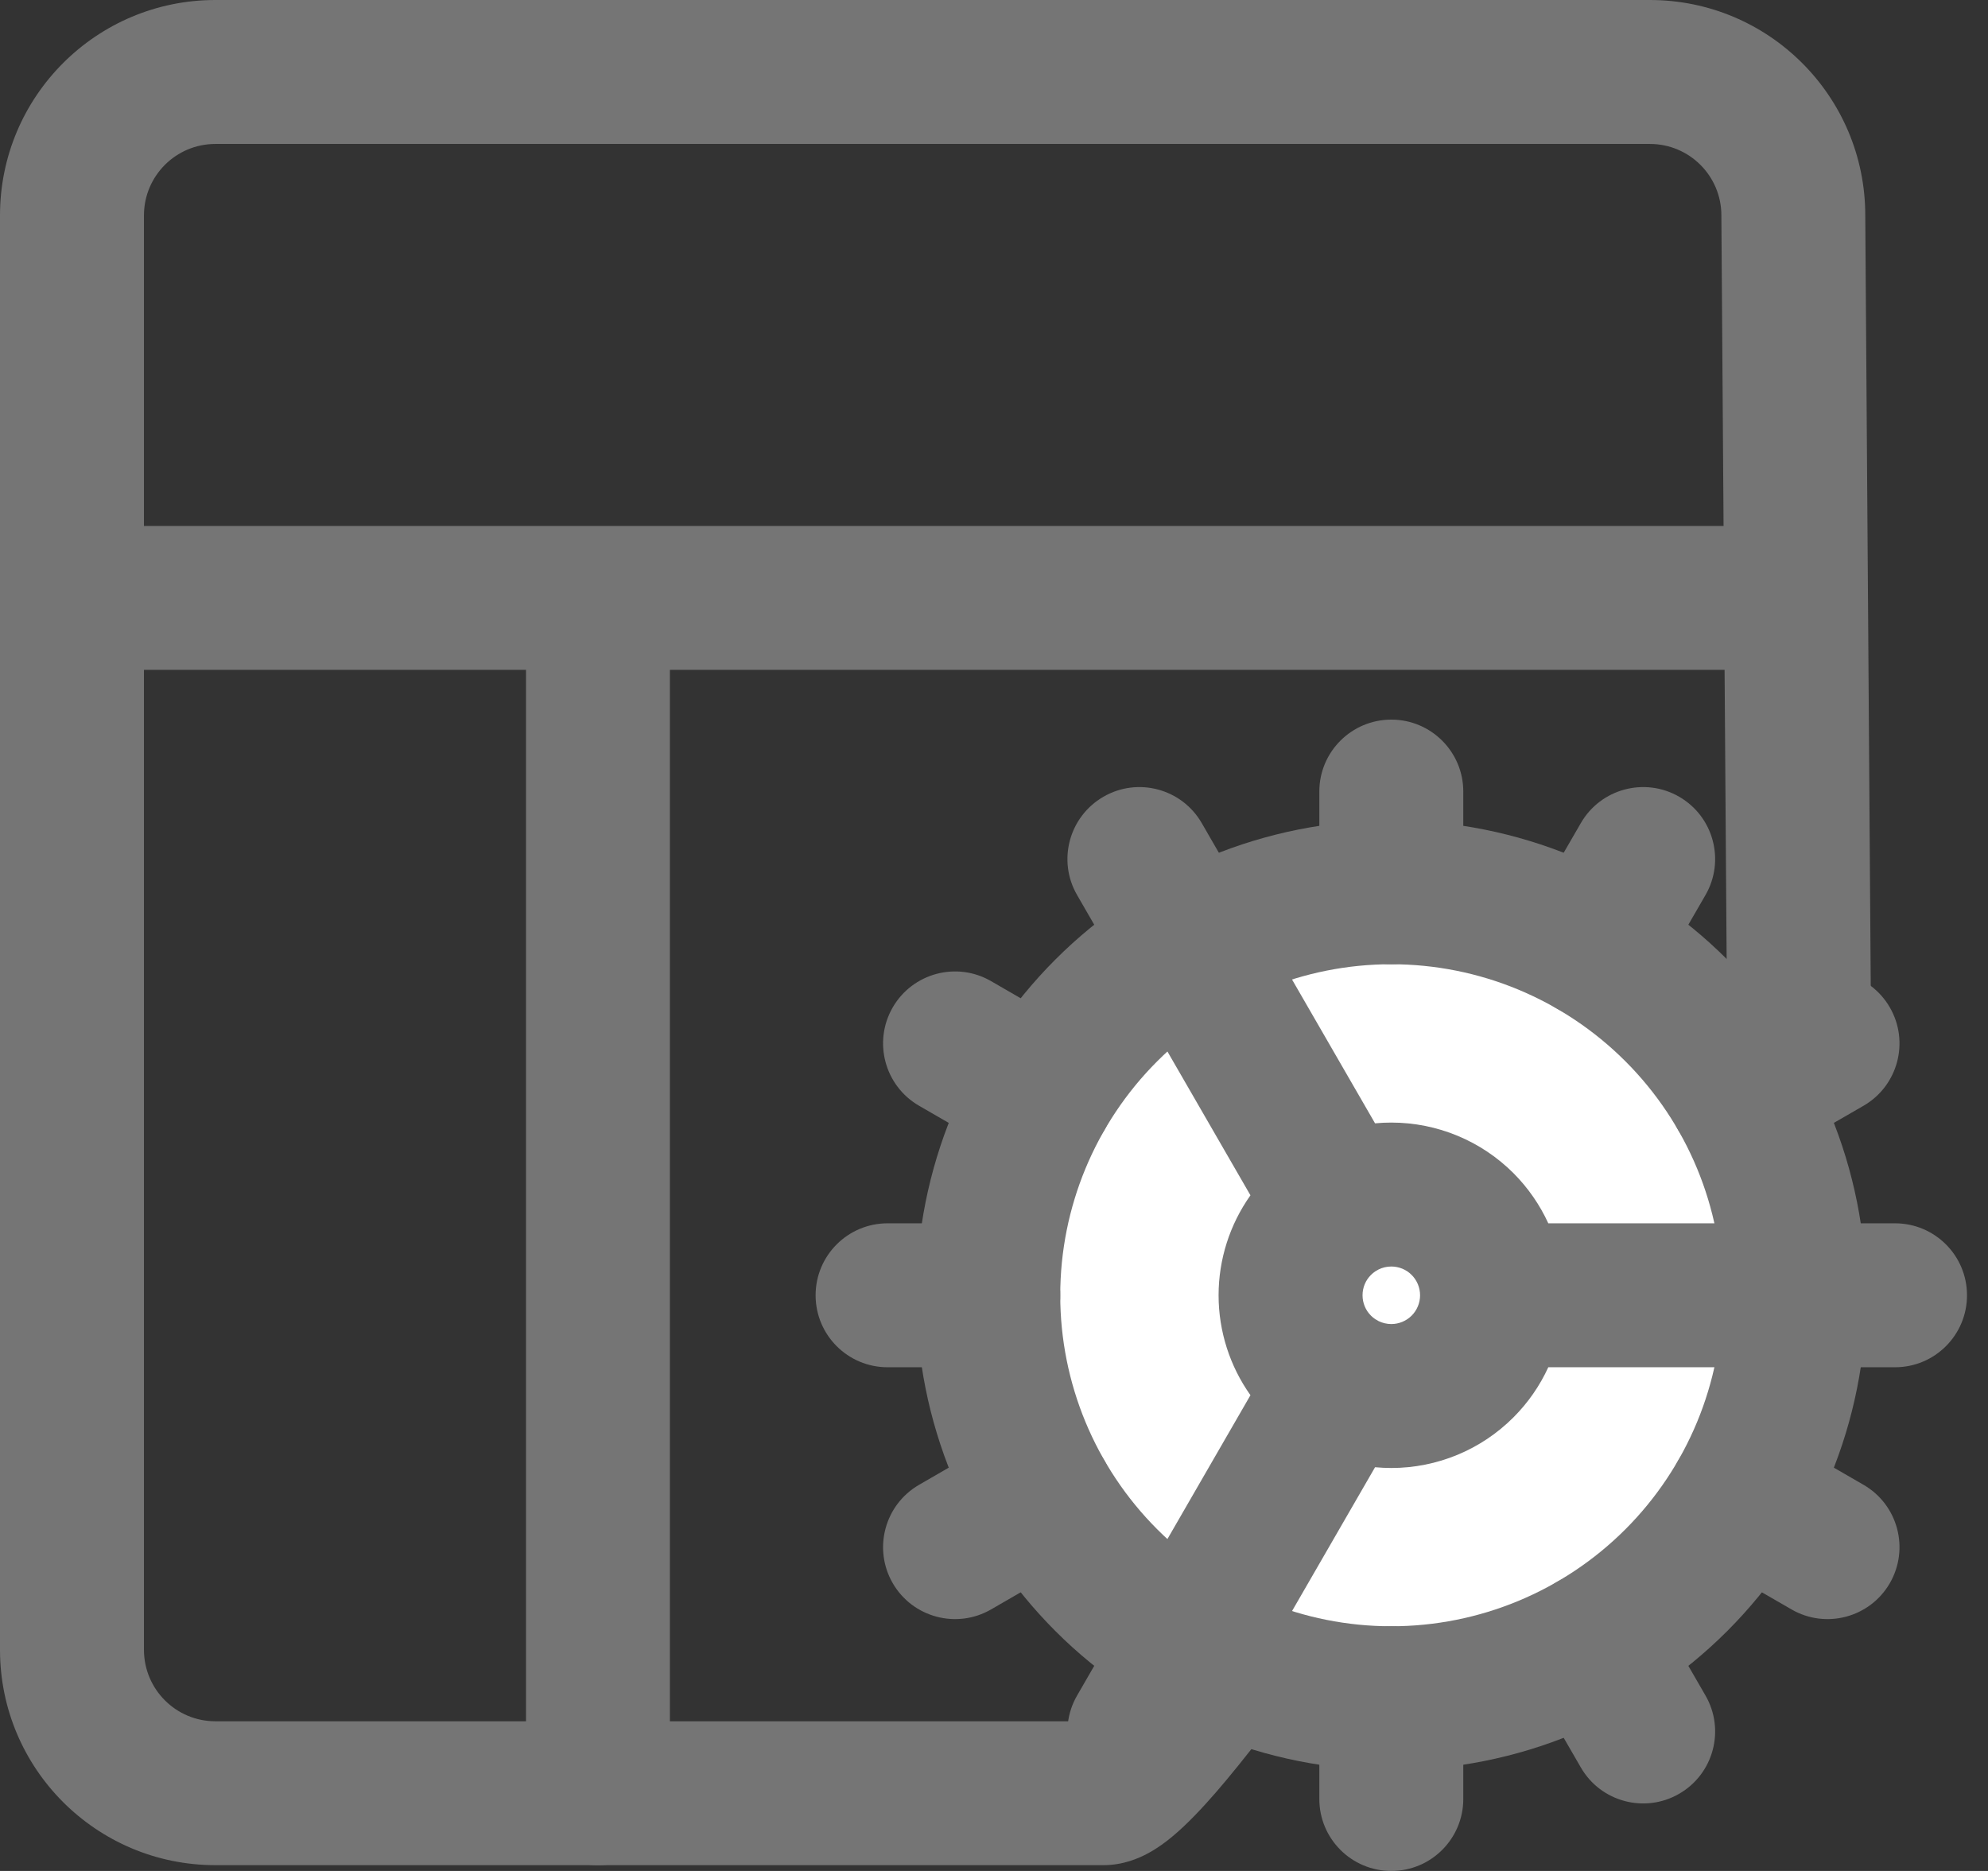
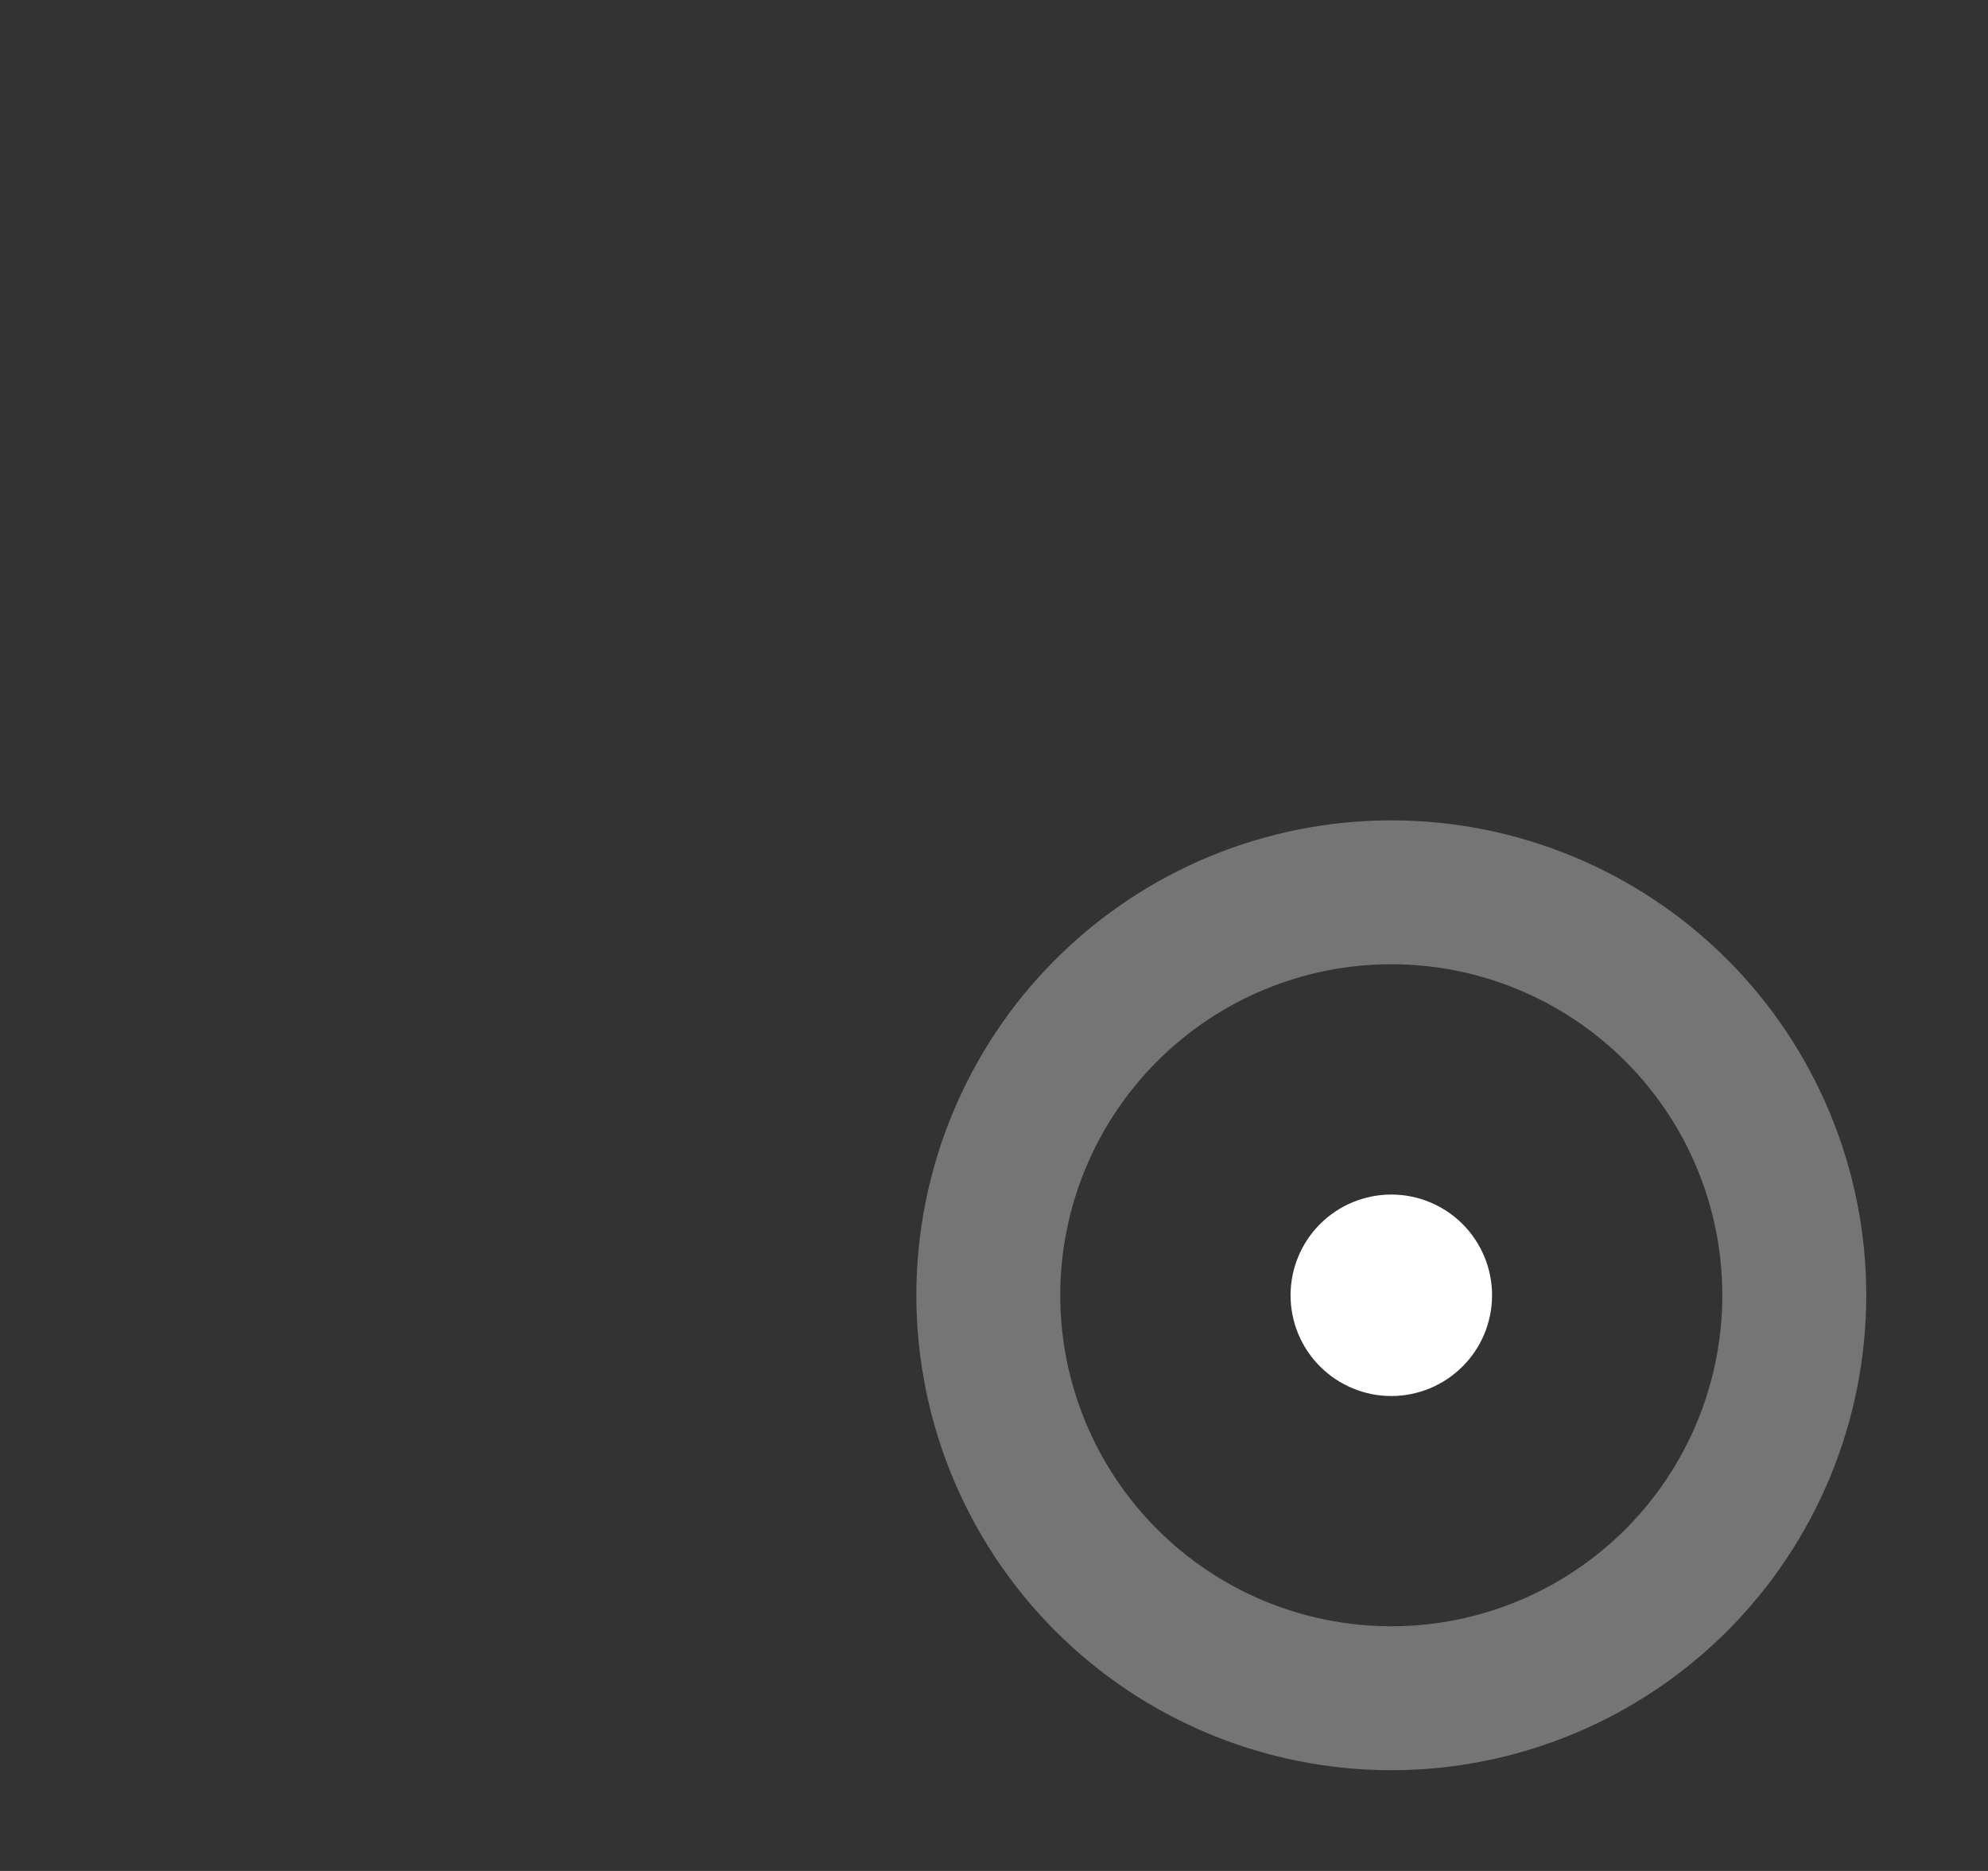
<svg xmlns="http://www.w3.org/2000/svg" width="34" height="32" viewBox="0 0 34 32" fill="none">
  <rect x="0" y="0" width="34" height="32" fill="#333333" stroke="none" />
-   <path fill-rule="evenodd" clip-rule="evenodd" d="M3.684 2.462C3.009 2.462 2.462 3.009 2.462 3.684V28.217C2.462 28.893 3.009 29.44 3.684 29.44H18.564C18.654 29.355 18.775 29.227 18.93 29.049C19.344 28.572 19.878 27.872 20.527 26.994C20.805 26.619 21.101 26.214 21.413 25.788C22.538 24.251 23.872 22.429 25.298 20.66C26.661 18.97 27.948 18.215 28.864 17.743C29.004 17.671 29.119 17.613 29.214 17.564C29.36 17.49 29.46 17.439 29.537 17.396L29.44 3.693L29.44 3.684C29.44 3.009 28.893 2.462 28.217 2.462H3.684ZM0 3.684C0 1.649 1.649 0 3.684 0H28.217C30.251 0 31.899 1.647 31.901 3.679C31.901 3.681 31.901 3.683 31.901 3.684L32 17.632L32 17.641C32 17.982 31.92 18.319 31.741 18.629C31.569 18.926 31.343 19.135 31.143 19.284C30.866 19.491 30.485 19.682 30.183 19.834C30.115 19.868 30.051 19.901 29.992 19.931C29.263 20.307 28.293 20.868 27.215 22.205C25.829 23.924 24.541 25.683 23.419 27.215C23.101 27.65 22.796 28.066 22.506 28.458C21.86 29.332 21.274 30.104 20.79 30.662C20.55 30.938 20.304 31.198 20.065 31.399C19.945 31.5 19.799 31.61 19.631 31.7C19.476 31.783 19.209 31.901 18.872 31.901H3.684C1.649 31.901 0 30.252 0 28.217V3.684Z" fill="#757575" />
-   <path fill-rule="evenodd" clip-rule="evenodd" d="M0 10.226C0 9.547 0.551 8.996 1.231 8.996H30.671C31.351 8.996 31.901 9.547 31.901 10.226C31.901 10.906 31.351 11.457 30.671 11.457H11.457V30.671C11.457 31.351 10.906 31.902 10.226 31.902C9.547 31.902 8.996 31.351 8.996 30.671V11.457H1.231C0.551 11.457 0 10.906 0 10.226Z" fill="#757575" />
-   <path d="M23.795 29.046C25.623 29.046 27.376 28.32 28.669 27.027C29.961 25.735 30.687 23.982 30.687 22.154C30.687 20.326 29.961 18.573 28.669 17.28C27.376 15.988 25.623 15.261 23.795 15.261C21.967 15.261 20.214 15.988 18.921 17.28C17.629 18.573 16.903 20.326 16.903 22.154C16.903 23.982 17.629 25.735 18.921 27.027C20.214 28.32 21.967 29.046 23.795 29.046Z" fill="white" />
  <path fill-rule="evenodd" clip-rule="evenodd" d="M18.051 16.41C19.574 14.887 21.641 14.031 23.795 14.031C25.949 14.031 28.015 14.887 29.539 16.41C31.062 17.933 31.918 20 31.918 22.154C31.918 24.308 31.062 26.374 29.539 27.898C28.015 29.421 25.949 30.277 23.795 30.277C21.641 30.277 19.574 29.421 18.051 27.898C16.528 26.374 15.672 24.308 15.672 22.154C15.672 20 16.528 17.933 18.051 16.41ZM23.795 16.492C22.293 16.492 20.853 17.089 19.792 18.151C18.73 19.212 18.133 20.652 18.133 22.154C18.133 23.655 18.73 25.095 19.792 26.157C20.853 27.219 22.293 27.815 23.795 27.815C25.297 27.815 26.736 27.219 27.798 26.157C28.86 25.095 29.456 23.655 29.456 22.154C29.456 20.652 28.86 19.212 27.798 18.151C26.736 17.089 25.297 16.492 23.795 16.492Z" fill="#757575" />
  <path d="M23.795 23.877C24.252 23.877 24.69 23.695 25.013 23.372C25.337 23.049 25.518 22.611 25.518 22.154C25.518 21.697 25.337 21.259 25.013 20.935C24.69 20.612 24.252 20.431 23.795 20.431C23.338 20.431 22.9 20.612 22.577 20.935C22.253 21.259 22.072 21.697 22.072 22.154C22.072 22.611 22.253 23.049 22.577 23.372C22.9 23.695 23.338 23.877 23.795 23.877ZM23.795 13.538V15.261ZM23.795 30.769V29.046ZM28.103 29.615L27.241 28.124ZM22.933 20.663L19.487 14.693ZM31.256 26.462L29.765 25.6ZM16.334 17.846L17.825 18.708ZM25.518 22.154H32.41ZM15.18 22.154H16.903ZM31.256 17.846L29.765 18.708ZM16.334 26.462L17.825 25.6ZM28.103 14.693L27.241 16.183ZM22.933 23.644L19.487 29.615Z" fill="white" />
-   <path fill-rule="evenodd" clip-rule="evenodd" d="M23.795 12.308C24.475 12.308 25.026 12.859 25.026 13.538V15.261C25.026 15.941 24.475 16.492 23.795 16.492C23.115 16.492 22.564 15.941 22.564 15.261V13.538C22.564 12.859 23.115 12.308 23.795 12.308ZM18.872 13.627C19.461 13.287 20.213 13.489 20.553 14.078L23.517 19.213C23.609 19.204 23.702 19.2 23.795 19.2C24.578 19.2 25.33 19.511 25.884 20.065C26.134 20.316 26.335 20.607 26.48 20.923H32.41C33.09 20.923 33.641 21.474 33.641 22.154C33.641 22.834 33.09 23.385 32.41 23.385H26.48C26.335 23.701 26.134 23.992 25.884 24.242C25.33 24.797 24.578 25.108 23.795 25.108C23.702 25.108 23.609 25.103 23.517 25.095L20.553 30.23C20.213 30.819 19.461 31.02 18.872 30.681C18.283 30.341 18.081 29.588 18.421 29L21.386 23.863C21.034 23.367 20.841 22.77 20.841 22.154C20.841 21.537 21.034 20.941 21.386 20.444L18.421 15.308C18.081 14.72 18.283 13.967 18.872 13.627ZM23.521 21.745C23.494 21.763 23.47 21.783 23.447 21.806C23.354 21.898 23.303 22.023 23.303 22.154C23.303 22.284 23.354 22.41 23.447 22.502C23.47 22.525 23.494 22.545 23.521 22.563C23.53 22.568 23.539 22.573 23.549 22.578C23.558 22.584 23.568 22.59 23.578 22.596C23.645 22.628 23.719 22.646 23.795 22.646C23.925 22.646 24.051 22.594 24.143 22.502C24.235 22.41 24.287 22.284 24.287 22.154C24.287 22.023 24.235 21.898 24.143 21.806C24.051 21.713 23.925 21.662 23.795 21.662C23.719 21.662 23.645 21.679 23.578 21.712C23.568 21.718 23.558 21.724 23.549 21.729C23.539 21.735 23.53 21.74 23.521 21.745ZM28.718 13.627C29.307 13.967 29.508 14.72 29.168 15.309L28.307 16.799C27.966 17.388 27.214 17.589 26.625 17.249C26.037 16.909 25.835 16.156 26.175 15.567L27.037 14.077C27.377 13.489 28.13 13.287 28.718 13.627ZM15.268 17.23C15.609 16.642 16.361 16.44 16.95 16.781L18.44 17.642C19.029 17.982 19.23 18.735 18.89 19.324C18.55 19.912 17.797 20.113 17.209 19.773L15.718 18.912C15.13 18.572 14.928 17.819 15.268 17.23ZM32.321 17.23C32.661 17.819 32.46 18.572 31.872 18.912L30.381 19.773C29.793 20.113 29.04 19.912 28.7 19.324C28.36 18.735 28.561 17.982 29.149 17.642L30.64 16.781C31.228 16.44 31.981 16.642 32.321 17.23ZM13.949 22.154C13.949 21.474 14.5 20.923 15.18 20.923H16.903C17.582 20.923 18.133 21.474 18.133 22.154C18.133 22.834 17.582 23.385 16.903 23.385H15.18C14.5 23.385 13.949 22.834 13.949 22.154ZM18.89 24.984C19.23 25.573 19.029 26.325 18.44 26.666L16.95 27.527C16.361 27.867 15.609 27.666 15.268 27.078C14.928 26.489 15.13 25.736 15.718 25.396L17.209 24.534C17.797 24.194 18.55 24.396 18.89 24.984ZM28.7 24.984C29.04 24.396 29.793 24.194 30.381 24.534L31.872 25.396C32.46 25.736 32.661 26.489 32.321 27.078C31.981 27.666 31.228 27.867 30.64 27.527L29.149 26.666C28.561 26.325 28.36 25.573 28.7 24.984ZM26.625 27.059C27.214 26.719 27.966 26.92 28.307 27.508L29.168 28.999C29.508 29.587 29.307 30.34 28.718 30.68C28.13 31.02 27.377 30.819 27.037 30.231L26.175 28.74C25.835 28.152 26.037 27.399 26.625 27.059ZM23.795 27.815C24.475 27.815 25.026 28.366 25.026 29.046V30.769C25.026 31.449 24.475 32 23.795 32C23.115 32 22.564 31.449 22.564 30.769V29.046C22.564 28.366 23.115 27.815 23.795 27.815Z" fill="#757575" />
</svg>